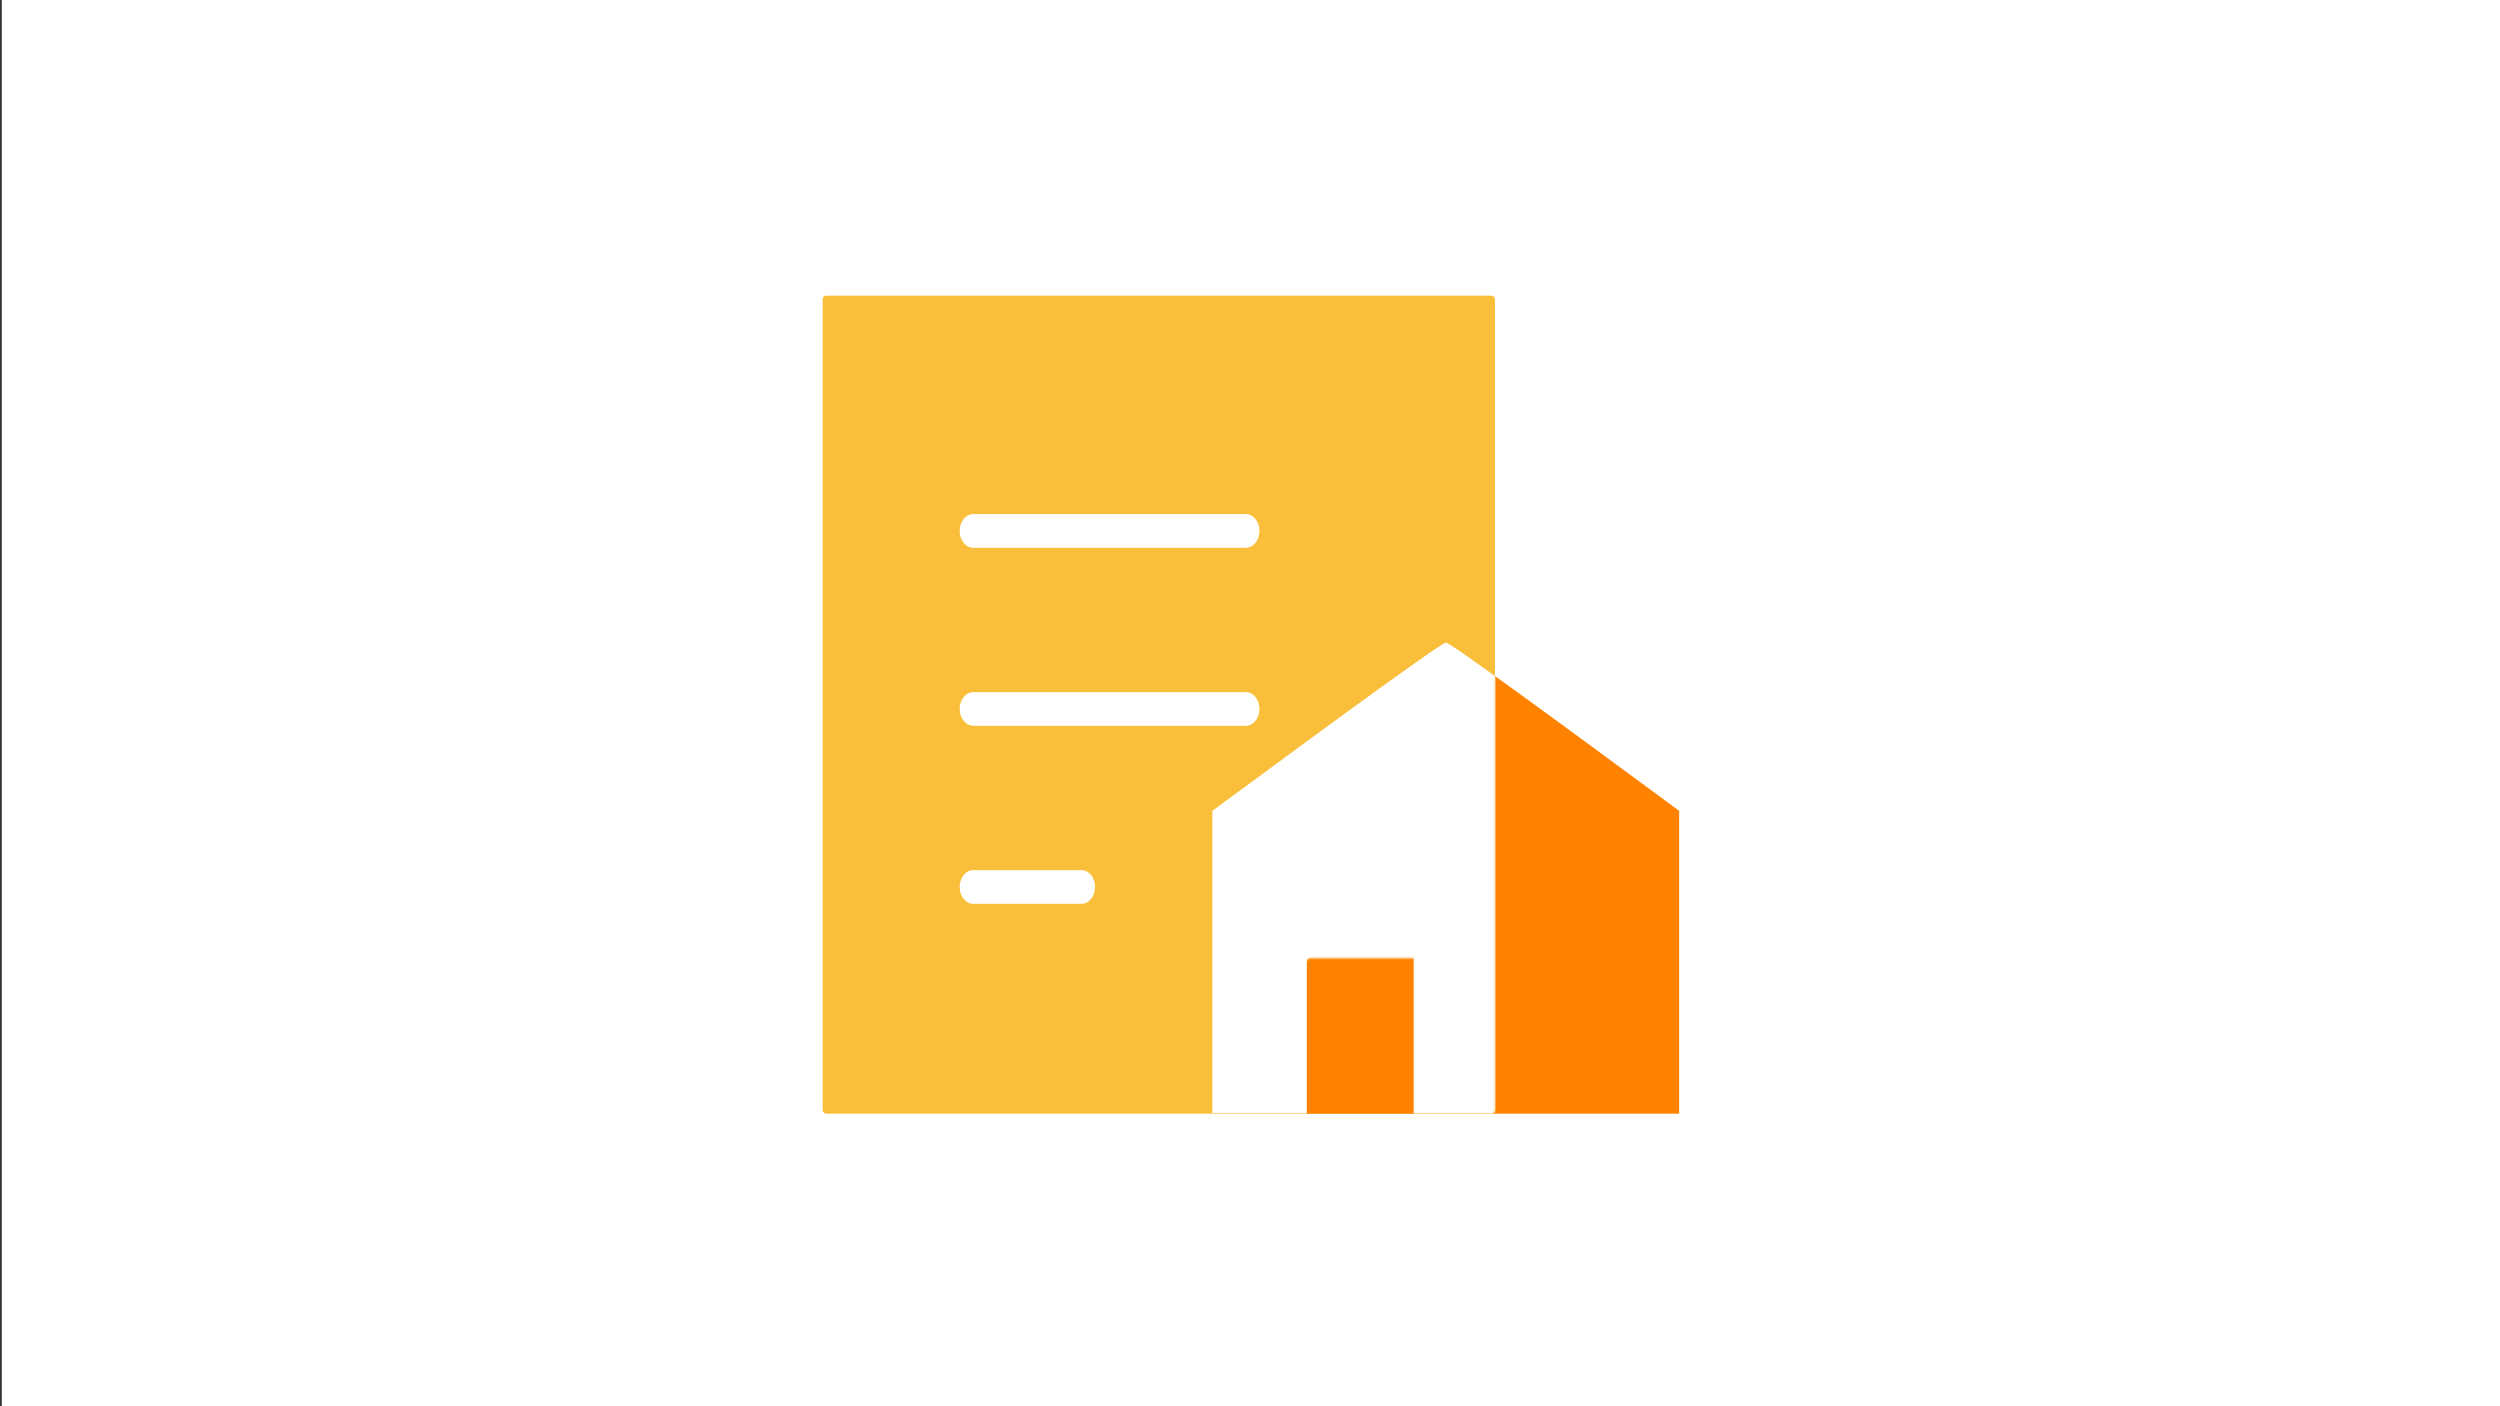
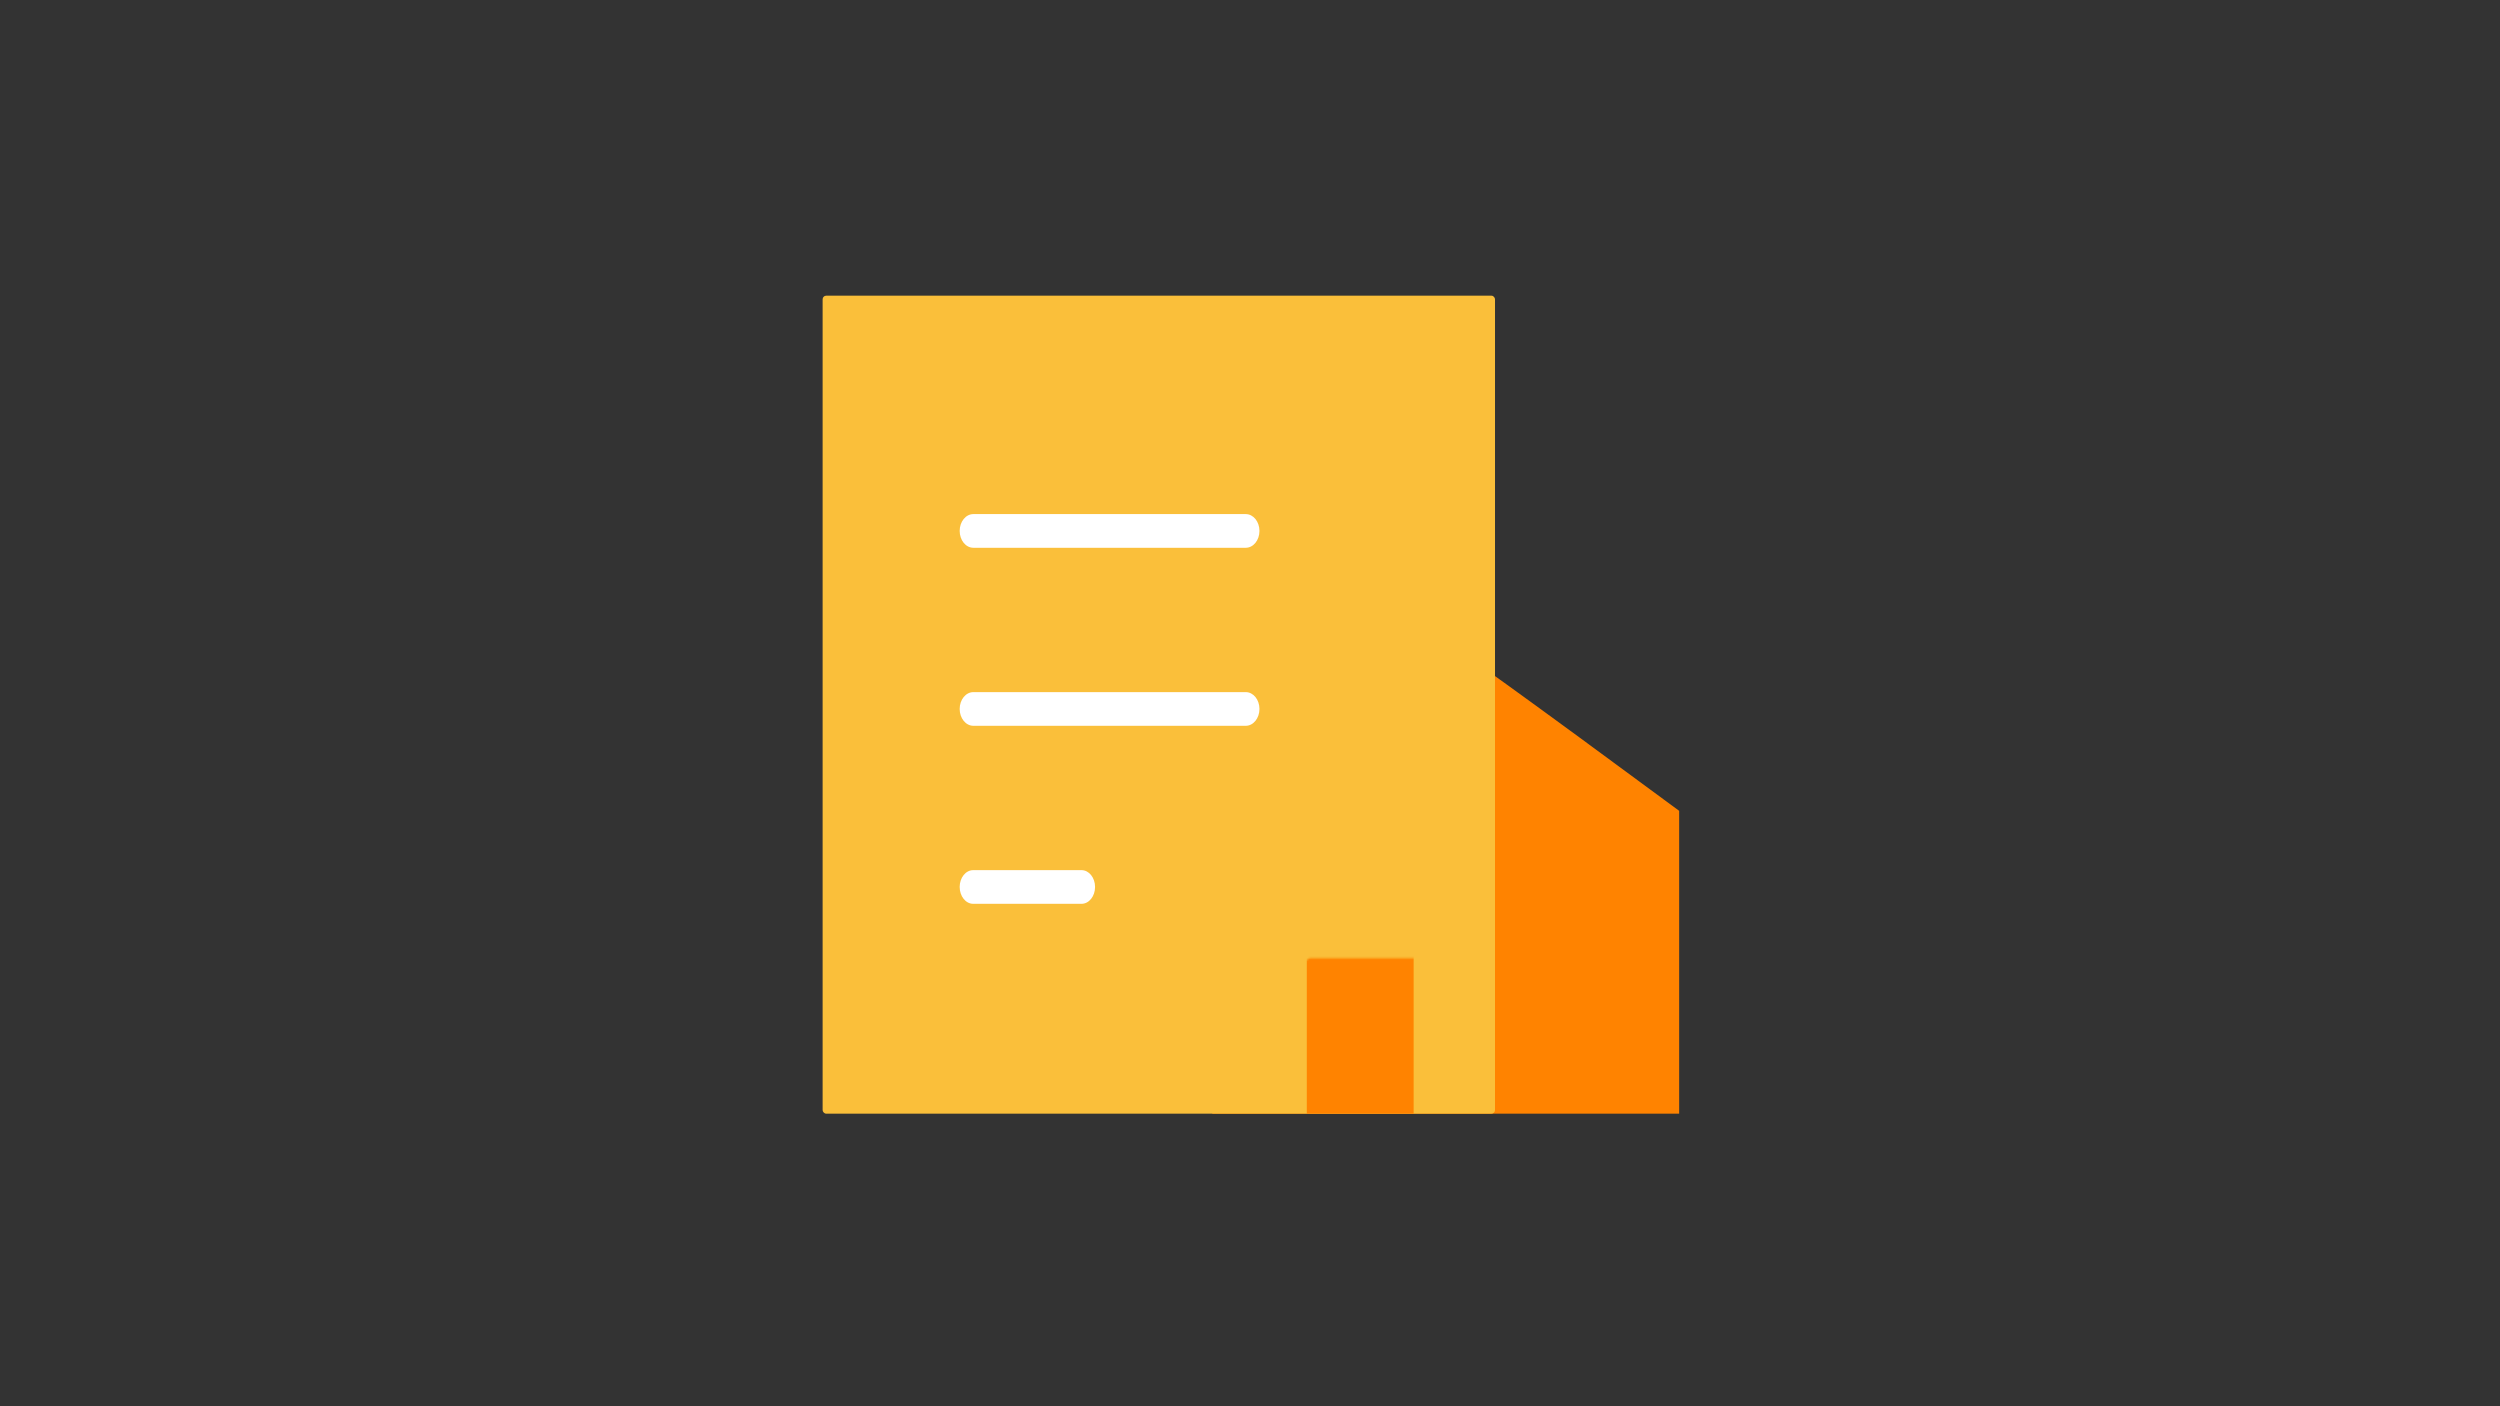
<svg xmlns="http://www.w3.org/2000/svg" xmlns:xlink="http://www.w3.org/1999/xlink" width="1401px" height="788px" viewBox="0 0 1401 788" version="1.1">
  <rect x="0" y="0" width="1401" height="788" fill="#333333" stroke="none" />
  <title>ikon_blivklogerepaarealkredit_1400x788</title>
  <defs>
    <rect id="path-1" x="0" y="1.699" width="376.8" height="458.4" rx="2" />
  </defs>
  <g id="ikon_blivklogerepaarealkredit_1400x788" stroke="none" stroke-width="1" fill="none" fill-rule="evenodd" transform="translate(1, 0)">
-     <rect fill="#FFFFFF" x="0" y="0" width="1400" height="788" />
    <g id="Group-20" transform="translate(460, 164)">
      <path d="M349.299,196.099 C347.231,196.086 303.598,227.515 218.4,290.386 L218.4,460.099 L480,460.099 L480,290.386 C394.889,227.543 351.322,196.114 349.299,196.099 Z" id="Path" fill="#FF8300" fill-rule="nonzero" />
      <g id="Path" transform="translate(0, 1.699)" />
      <mask id="mask-2" fill="white">
        <use xlink:href="#path-1" />
      </mask>
      <use id="Mask" fill="#FABF3A" fill-rule="nonzero" xlink:href="#path-1" />
-       <path d="M349.299,196.099 C347.231,196.086 303.598,227.515 218.4,290.386 L218.4,460.099 L480,460.099 L480,290.386 C394.889,227.543 351.322,196.114 349.299,196.099 Z" id="Path" fill="#FFFFFF" fill-rule="nonzero" mask="url(#mask-2)" />
      <path d="M84.469,124.099 L237.131,124.099 C241.366,124.099 244.8,128.324 244.8,133.536 C244.8,138.748 241.366,142.973 237.131,142.973 L84.469,142.973 C80.234,142.973 76.8,138.748 76.8,133.536 C76.8,128.324 80.234,124.099 84.469,124.099 Z M84.469,223.862 L237.131,223.862 C241.366,223.862 244.8,228.087 244.8,233.299 C244.8,238.511 241.366,242.736 237.131,242.736 L84.469,242.736 C80.234,242.736 76.8,238.511 76.8,233.299 C76.8,228.087 80.234,223.862 84.469,223.862 Z M145.084,342.499 L84.387,342.499 C80.197,342.499 76.8,338.274 76.8,333.062 C76.8,327.85 80.197,323.625 84.387,323.625 L145.084,323.625 C149.274,323.625 152.671,327.85 152.671,333.062 C152.671,338.274 149.274,342.499 145.084,342.499 Z" id="Shape" fill="#FFFFFF" fill-rule="nonzero" mask="url(#mask-2)" />
      <rect id="Rectangle" fill="#FF8300" fill-rule="nonzero" mask="url(#mask-2)" x="271.2" y="371.299" width="60" height="88.8" />
    </g>
  </g>
</svg>